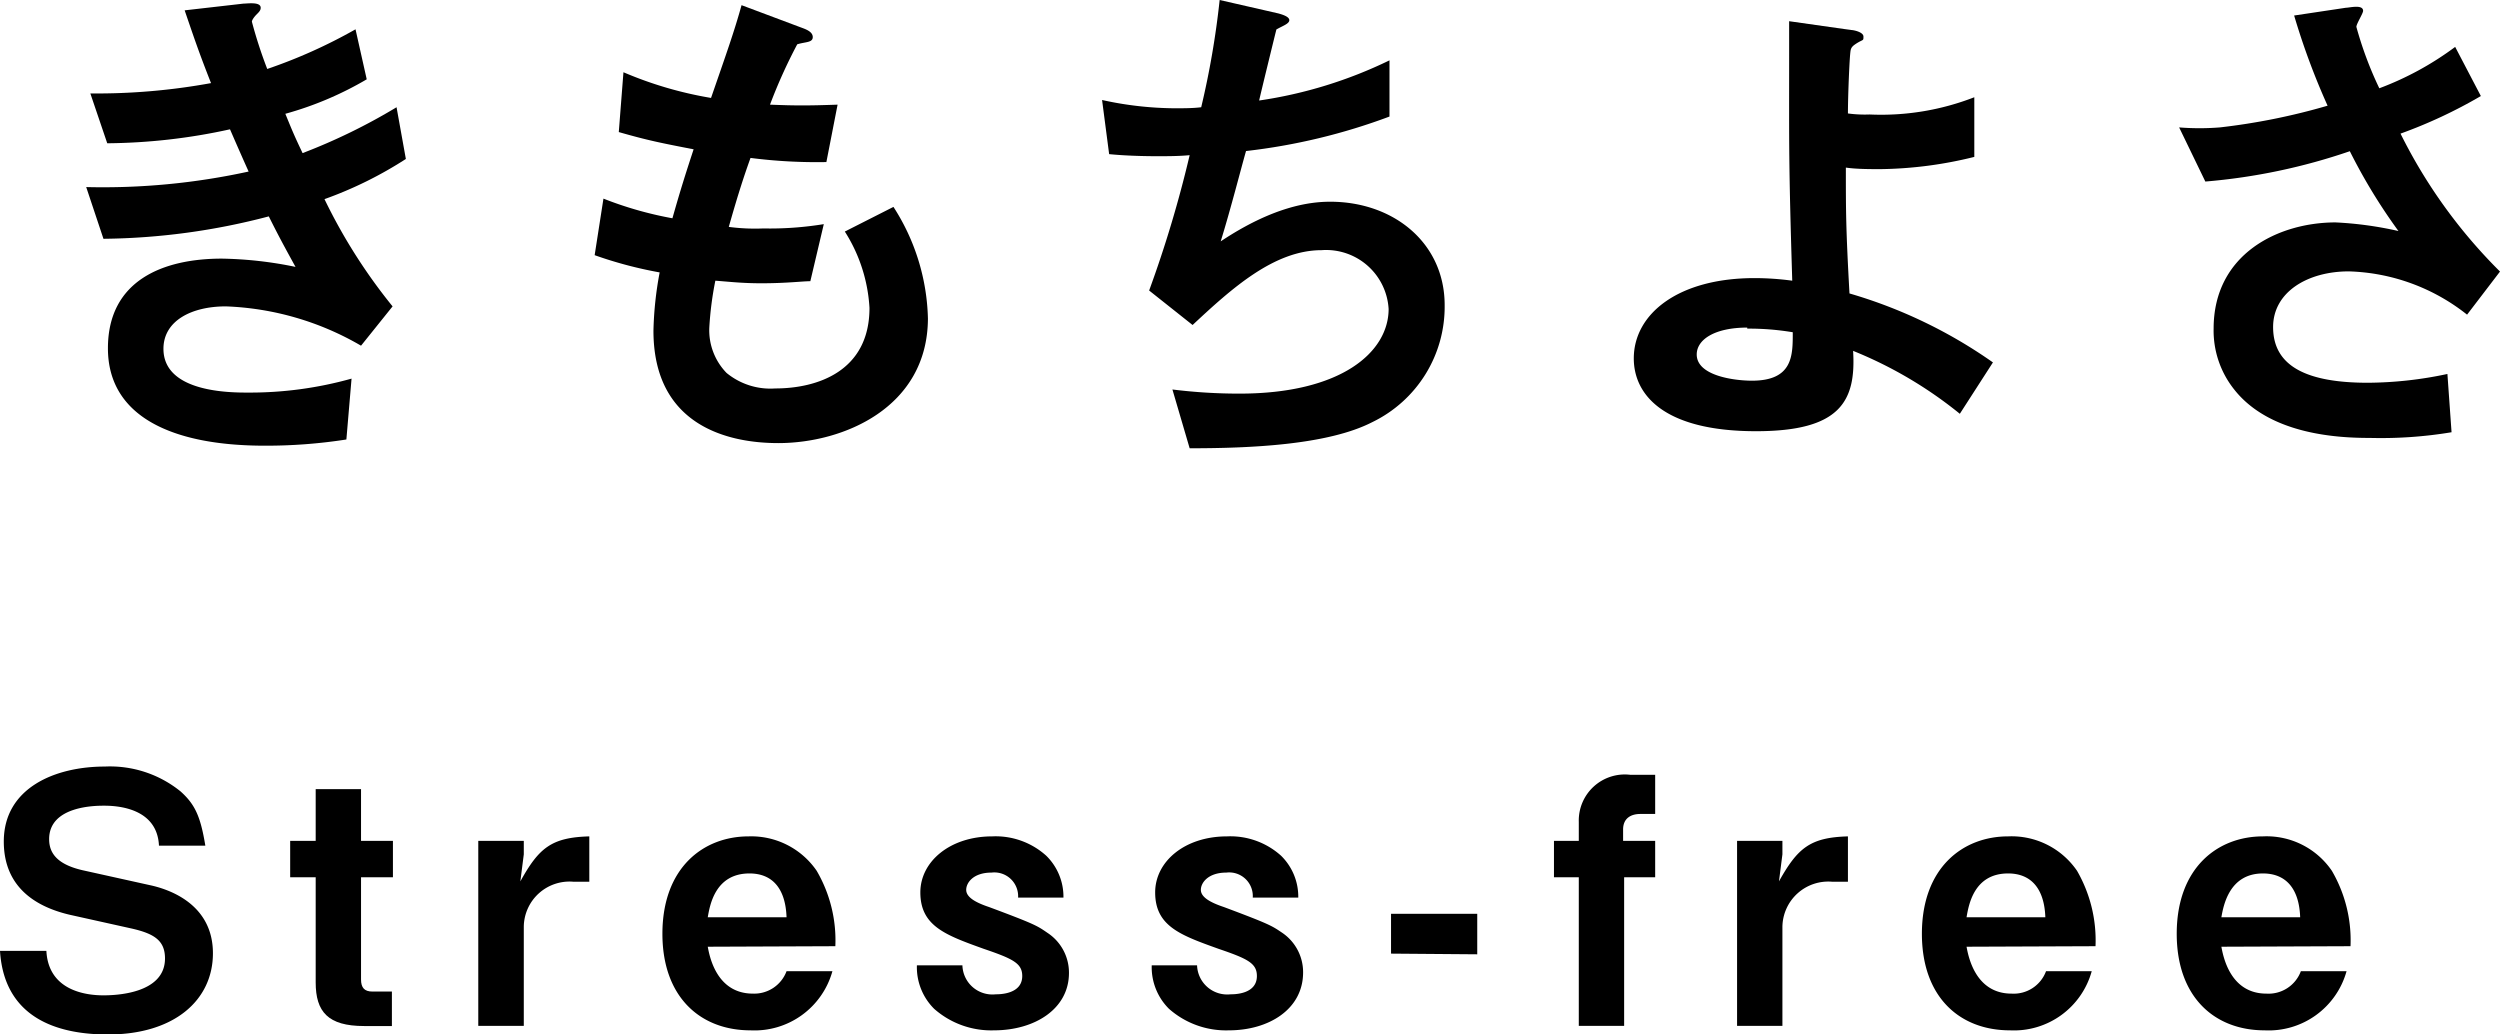
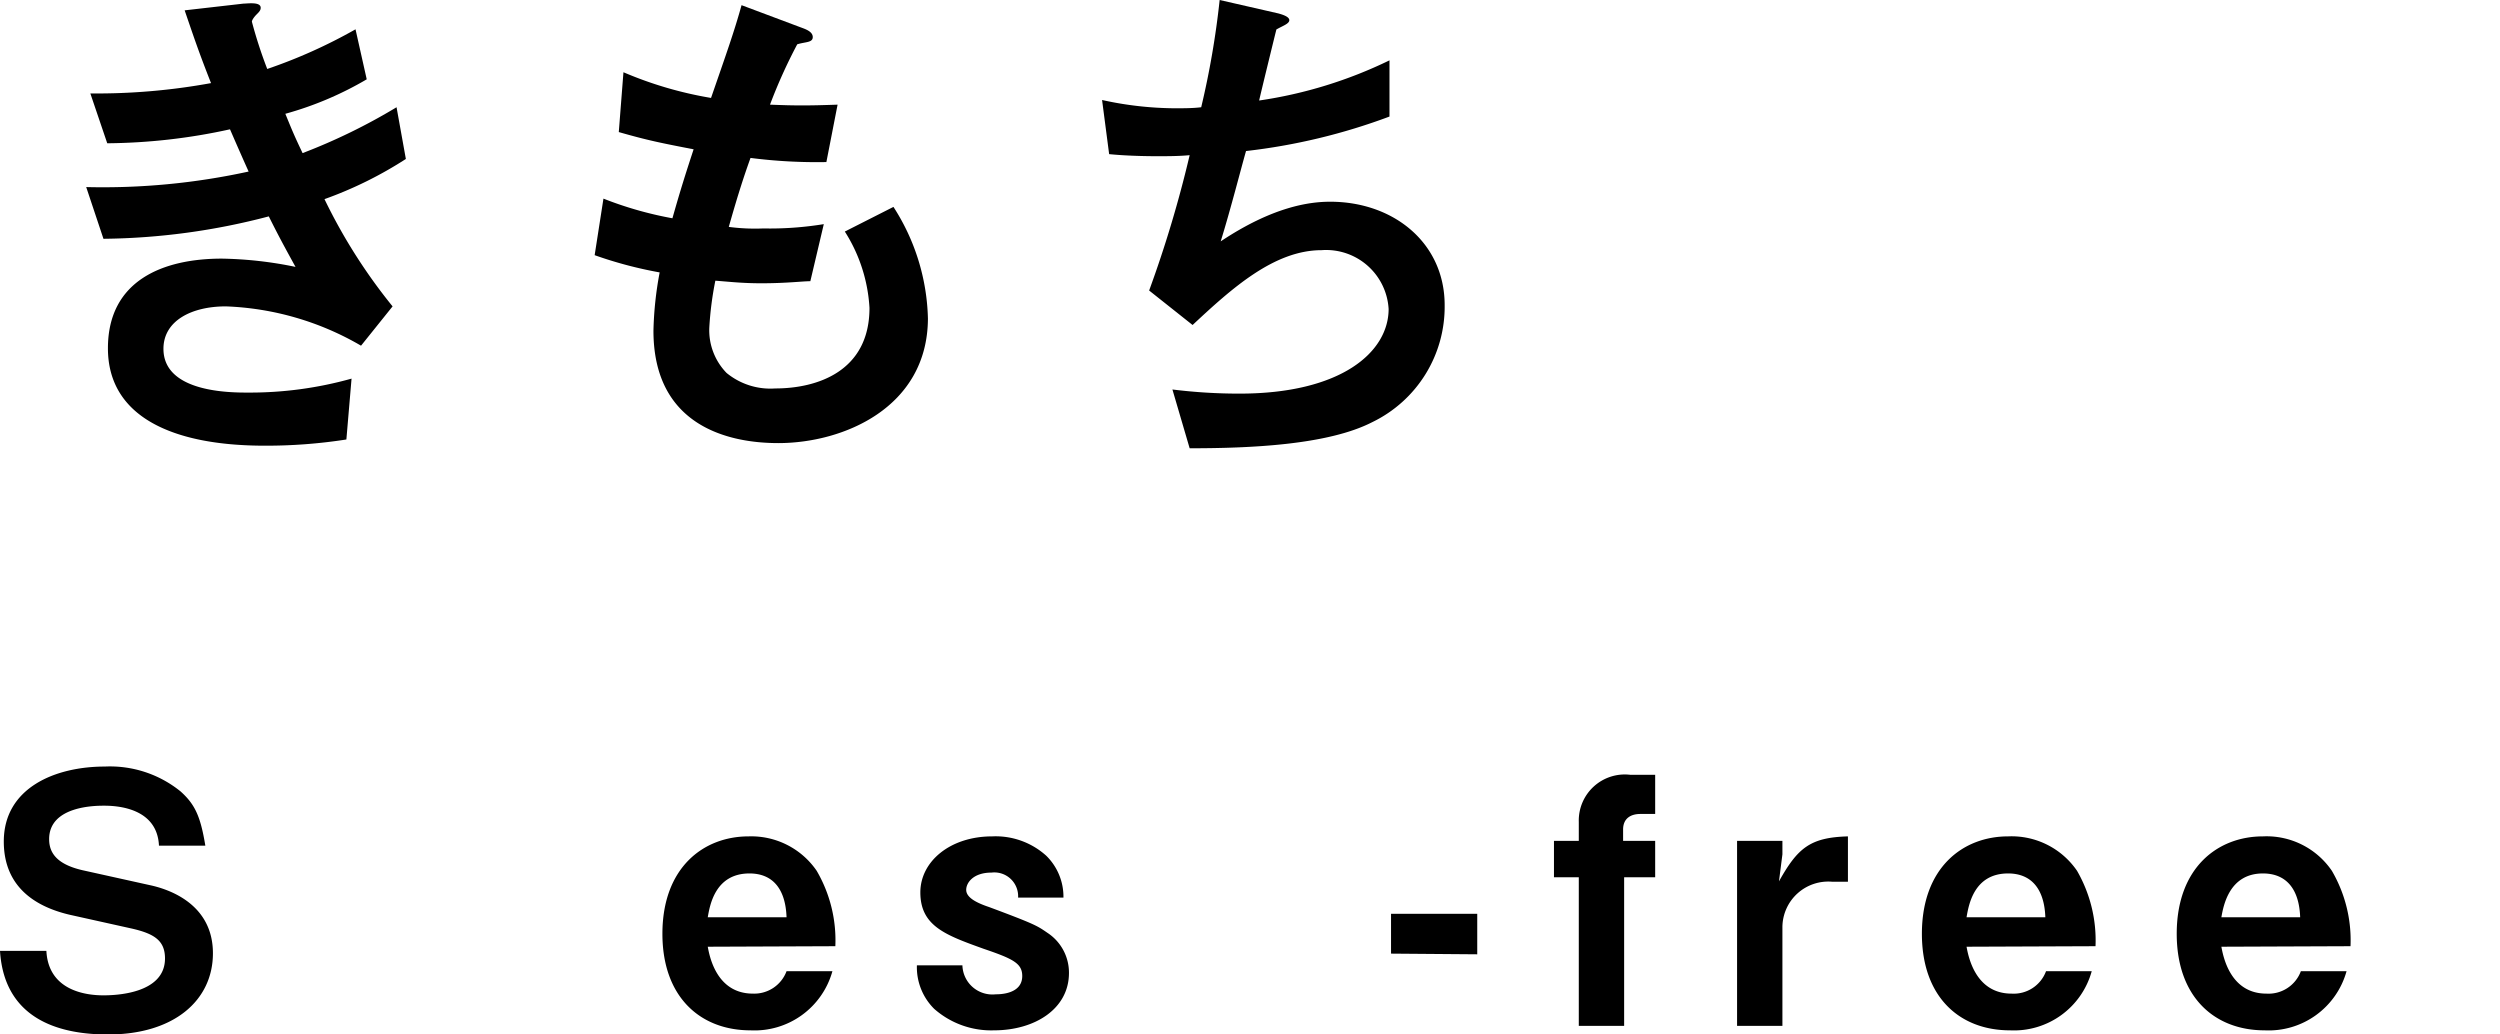
<svg xmlns="http://www.w3.org/2000/svg" viewBox="0 0 145 60">
  <g id="レイヤー_2" data-name="レイヤー 2">
    <g id="レイヤー_1-2" data-name="レイヤー 1">
      <g>
        <rect width="145" height="60" style="fill: none" />
        <g>
          <path d="M18.82,11.55a31.83,31.83,0,0,0,3.95,6.22l-1.83,2.28a16.76,16.76,0,0,0-7.84-2.28c-2,0-3.62.84-3.62,2.46,0,2.54,3.89,2.54,4.91,2.54a21.86,21.86,0,0,0,6-.81l-.3,3.53a30.16,30.16,0,0,1-4.73.36c-5.39,0-9.1-1.7-9.1-5.65S9.48,15,12.87,15a22.71,22.71,0,0,1,4.27.48c-.71-1.29-1-1.83-1.55-2.93A39,39,0,0,1,6,13.85l-1-3a39.56,39.56,0,0,0,9.42-.9c-.45-1-.78-1.76-1.08-2.45a34.19,34.19,0,0,1-7.12.81L5.24,5.42a36.85,36.85,0,0,0,7-.6C11.52,3,11.19,2,10.71.6L14.12.21c.24,0,1-.12,1,.24,0,.15-.09.24-.24.39s-.27.33-.27.42A26.23,26.23,0,0,0,15.5,4a29.89,29.89,0,0,0,5.12-2.3l.65,2.9a19.58,19.58,0,0,1-4.72,2c.38.93.5,1.23,1,2.28A34.1,34.1,0,0,0,23,6.22l.54,3A22.87,22.87,0,0,1,18.82,11.55Z" />
          <path d="M45.14,25.7c-2.9,0-7.24-1-7.24-6.52a20.48,20.48,0,0,1,.36-3.38,23.87,23.87,0,0,1-3.77-1L35,11.52a21.27,21.27,0,0,0,4,1.14c.3-1.05.57-2,1.23-4-1.86-.36-2.63-.51-4.34-1l.27-3.47a22.2,22.2,0,0,0,5.08,1.49c.9-2.6,1.35-3.86,1.77-5.38l3.44,1.29c.24.09.69.23.69.56s-.42.27-.9.42a30,30,0,0,0-1.58,3.5c1.49.06,2.18.06,3.92,0L47.93,9.4a30.2,30.2,0,0,1-4.4-.24c-.36,1-.72,2.09-1.26,4a11.55,11.55,0,0,0,2,.09A19.46,19.46,0,0,0,47.78,13L47,16.31c-.45,0-1.38.12-2.84.12-1.14,0-1.86-.09-2.67-.15A19.23,19.23,0,0,0,41.14,19a3.55,3.55,0,0,0,1,2.63,4,4,0,0,0,2.82.9c2.45,0,5.47-1,5.47-4.67A9.2,9.2,0,0,0,49,13.43L51.82,12a12.45,12.45,0,0,1,2,6.49C53.79,23.64,48.92,25.7,45.14,25.7Z" />
          <path d="M79.6,24.48C77,25.82,72.45,26,69,26l-1-3.41a31.25,31.25,0,0,0,3.89.24c5.92,0,8.65-2.42,8.65-4.91a3.63,3.63,0,0,0-3.89-3.41c-2.75,0-5.21,2.22-7.48,4.34l-2.52-2A68.49,68.49,0,0,0,69,9c-.63.06-1.29.06-1.86.06-.27,0-1.61,0-2.81-.12L63.92,5.8a20,20,0,0,0,4.19.48c.57,0,1.08,0,1.56-.06A49.39,49.39,0,0,0,70.74,0l3.41.78c.21.06.63.18.63.39s-.39.33-.75.54c-.14.56-.86,3.5-1,4.12A25.79,25.79,0,0,0,80.59,3.5V6.76a35,35,0,0,1-8.32,2C72,9.69,71.4,12.06,70.8,14c3-2,5.12-2.3,6.35-2.3,3.68,0,6.64,2.39,6.64,6A7.43,7.43,0,0,1,79.6,24.48Z" />
-           <path d="M113.67,24a24.14,24.14,0,0,0-6.19-3.65c.18,2.93-.75,4.66-5.63,4.66-5.44,0-7.09-2.18-7.09-4.22,0-2.6,2.6-4.66,7-4.66a16.47,16.47,0,0,1,2.19.15c-.21-6.94-.18-7.72-.18-13V1.23l3.59.51c.15,0,.72.12.72.38s0,.15-.39.39c-.18.12-.33.21-.36.45-.06.39-.15,2.58-.15,3.62a7.3,7.3,0,0,0,1.26.06,14.88,14.88,0,0,0,6.07-1V9.1a23.6,23.6,0,0,1-5.45.71c-.59,0-1.4,0-2-.09,0,2.55,0,3.51.21,7.3a28.06,28.06,0,0,1,8.32,4Zm-12.33-5c-1.88,0-2.93.69-2.93,1.56,0,1.25,2.22,1.52,3.2,1.52,2.4,0,2.37-1.49,2.37-2.81A15.55,15.55,0,0,0,101.34,19.06Z" />
-           <path d="M143.09,18.25a11.55,11.55,0,0,0-6.86-2.51c-2.39,0-4.39,1.2-4.39,3.23,0,2.3,2,3.23,5.5,3.23a22.58,22.58,0,0,0,4.61-.51l.24,3.38a24.92,24.92,0,0,1-4.73.33c-1.74,0-5.81-.15-7.9-2.84a5.48,5.48,0,0,1-1.17-3.5c0-4.34,3.77-6.16,7.07-6.16a20.86,20.86,0,0,1,3.65.5,32.52,32.52,0,0,1-2.82-4.63,34.63,34.63,0,0,1-8.38,1.76l-1.52-3.14a15,15,0,0,0,2.36,0A37.27,37.27,0,0,0,135,6.13,41.16,41.16,0,0,1,133.06.9l3-.45c.21,0,1-.21,1,.18,0,.15-.39.75-.39.93A21.21,21.21,0,0,0,138,5.12a17.77,17.77,0,0,0,4.4-2.4l1.49,2.85a28.09,28.09,0,0,1-4.66,2.18,30.13,30.13,0,0,0,5.77,8Z" />
          <path d="M6.26,60c-2.49,0-6-.68-6.26-4.85H2.69C2.81,57.47,5,57.73,6,57.73c.67,0,3.57-.08,3.57-2.14,0-1.05-.64-1.45-2-1.75l-3.51-.78C2.25,52.64.22,51.58.22,48.81c0-3.13,3-4.35,5.86-4.35a6.5,6.5,0,0,1,4.39,1.44c.84.75,1.16,1.45,1.44,3.15H9.22c-.1-2.2-2.44-2.32-3.18-2.32-.47,0-3.19,0-3.19,1.94,0,.84.5,1.5,2.06,1.83l3.79.84c1.12.24,3.65,1.1,3.65,3.95C12.35,58,10.12,60,6.26,60Z" />
-           <path d="M20.94,50.88v5.93c0,.48.2.7.66.7h1.13v2H21.12c-2.1,0-2.81-.83-2.81-2.53V50.88H16.83V48.77h1.48v-3h2.63v3h1.85v2.11Z" />
-           <path d="M33.25,51.14a2.65,2.65,0,0,0-2.87,2.6V59.5H27.74V48.77h2.64v.78l-.2,1.57c1.07-1.93,1.79-2.55,4-2.61v2.63Z" />
          <path d="M41.05,54.91c.1.54.5,2.72,2.62,2.72a2,2,0,0,0,1.95-1.3h2.66a4.69,4.69,0,0,1-4.75,3.43c-2.91,0-5.11-1.93-5.11-5.6,0-3.83,2.37-5.65,5-5.65a4.6,4.6,0,0,1,3.95,2,8,8,0,0,1,1.08,4.37Zm2.42-4.25c-2,0-2.3,1.86-2.42,2.54h4.57C45.56,51.52,44.79,50.66,43.47,50.66Z" />
          <path d="M57.65,59.76a5,5,0,0,1-3.47-1.25,3.4,3.4,0,0,1-1-2.52h2.64a1.74,1.74,0,0,0,1.93,1.68c.22,0,1.54,0,1.54-1.06,0-.74-.54-1-2.24-1.58-2.19-.79-3.67-1.31-3.67-3.27,0-1.79,1.72-3.25,4.17-3.25a4.38,4.38,0,0,1,3.13,1.12,3.33,3.33,0,0,1,1,2.43H59.05a1.38,1.38,0,0,0-1.54-1.45c-1.06,0-1.47.59-1.47,1s.49.72,1.33,1c2.68,1,2.78,1.08,3.39,1.5A2.76,2.76,0,0,1,62,56.43C62,58.53,60,59.76,57.65,59.76Z" />
-           <path d="M71.27,59.76a5,5,0,0,1-3.47-1.25,3.4,3.4,0,0,1-1-2.52h2.63a1.75,1.75,0,0,0,1.94,1.68c.22,0,1.53,0,1.53-1.06,0-.74-.53-1-2.23-1.58-2.2-.79-3.67-1.31-3.67-3.27,0-1.79,1.71-3.25,4.17-3.25a4.39,4.39,0,0,1,3.13,1.12,3.33,3.33,0,0,1,1,2.43H72.66a1.37,1.37,0,0,0-1.53-1.45c-1.06,0-1.48.59-1.48,1s.5.72,1.34,1c2.67,1,2.77,1.08,3.39,1.5a2.76,2.76,0,0,1,1.2,2.29C75.58,58.53,73.6,59.76,71.27,59.76Z" />
          <path d="M80.68,55.31V53h5v2.35Z" />
          <path d="M94.2,50.88V59.5H91.57V50.88H90.13V48.77h1.44v-1.1a2.67,2.67,0,0,1,3-2.73H96v2.27h-.86c-.56,0-1,.26-1,.9v.66H96v2.11Z" />
          <path d="M106.26,51.14a2.66,2.66,0,0,0-2.88,2.6V59.5h-2.63V48.77h2.63v.78l-.2,1.57c1.08-1.93,1.8-2.55,4-2.61v2.63Z" />
          <path d="M114.06,54.91c.1.54.5,2.72,2.61,2.72a2,2,0,0,0,2-1.3h2.65a4.68,4.68,0,0,1-4.74,3.43c-2.92,0-5.11-1.93-5.11-5.6,0-3.83,2.37-5.65,5-5.65a4.6,4.6,0,0,1,4,2,8.08,8.08,0,0,1,1.07,4.37Zm2.41-4.25c-2,0-2.29,1.86-2.41,2.54h4.57C118.57,51.52,117.79,50.66,116.47,50.66Z" />
          <path d="M128.84,54.91c.1.54.5,2.72,2.61,2.72a2,2,0,0,0,2-1.3h2.65a4.69,4.69,0,0,1-4.75,3.43c-2.91,0-5.1-1.93-5.1-5.6,0-3.83,2.37-5.65,5-5.65a4.58,4.58,0,0,1,4,2,8,8,0,0,1,1.08,4.37Zm2.41-4.25c-1.95,0-2.29,1.86-2.41,2.54h4.57C133.35,51.52,132.57,50.66,131.25,50.66Z" />
        </g>
      </g>
    </g>
  </g>
</svg>